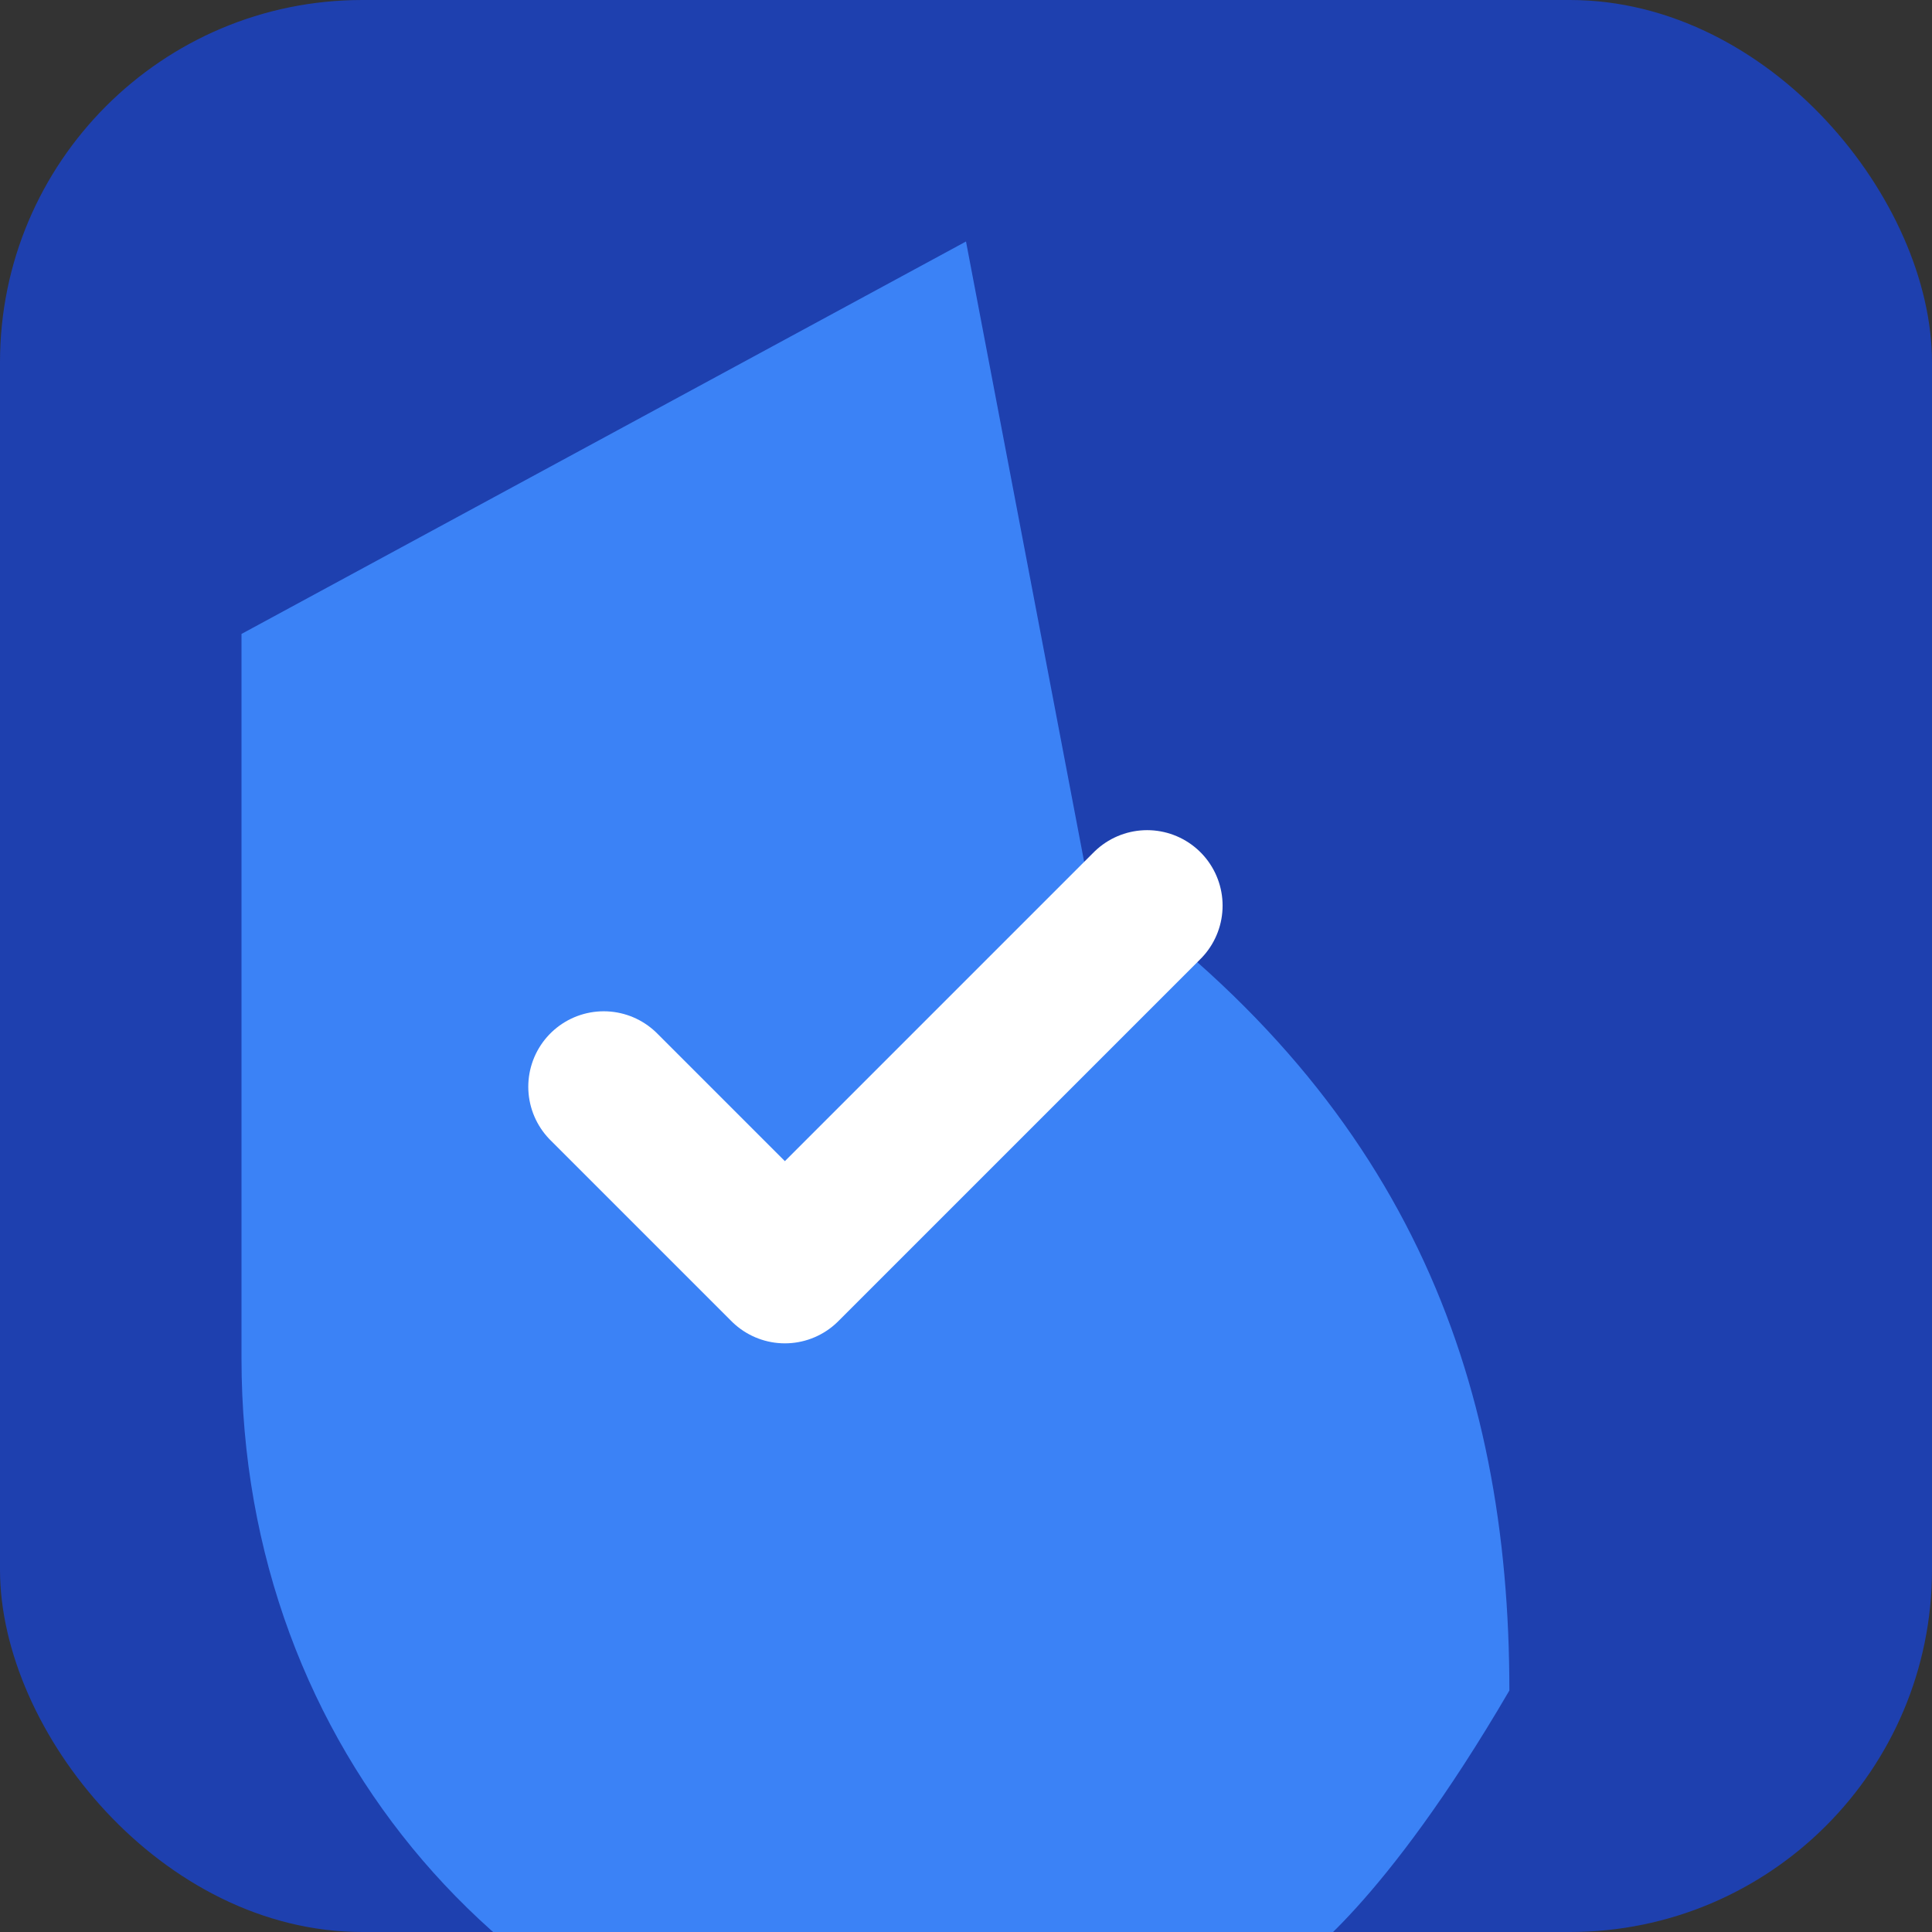
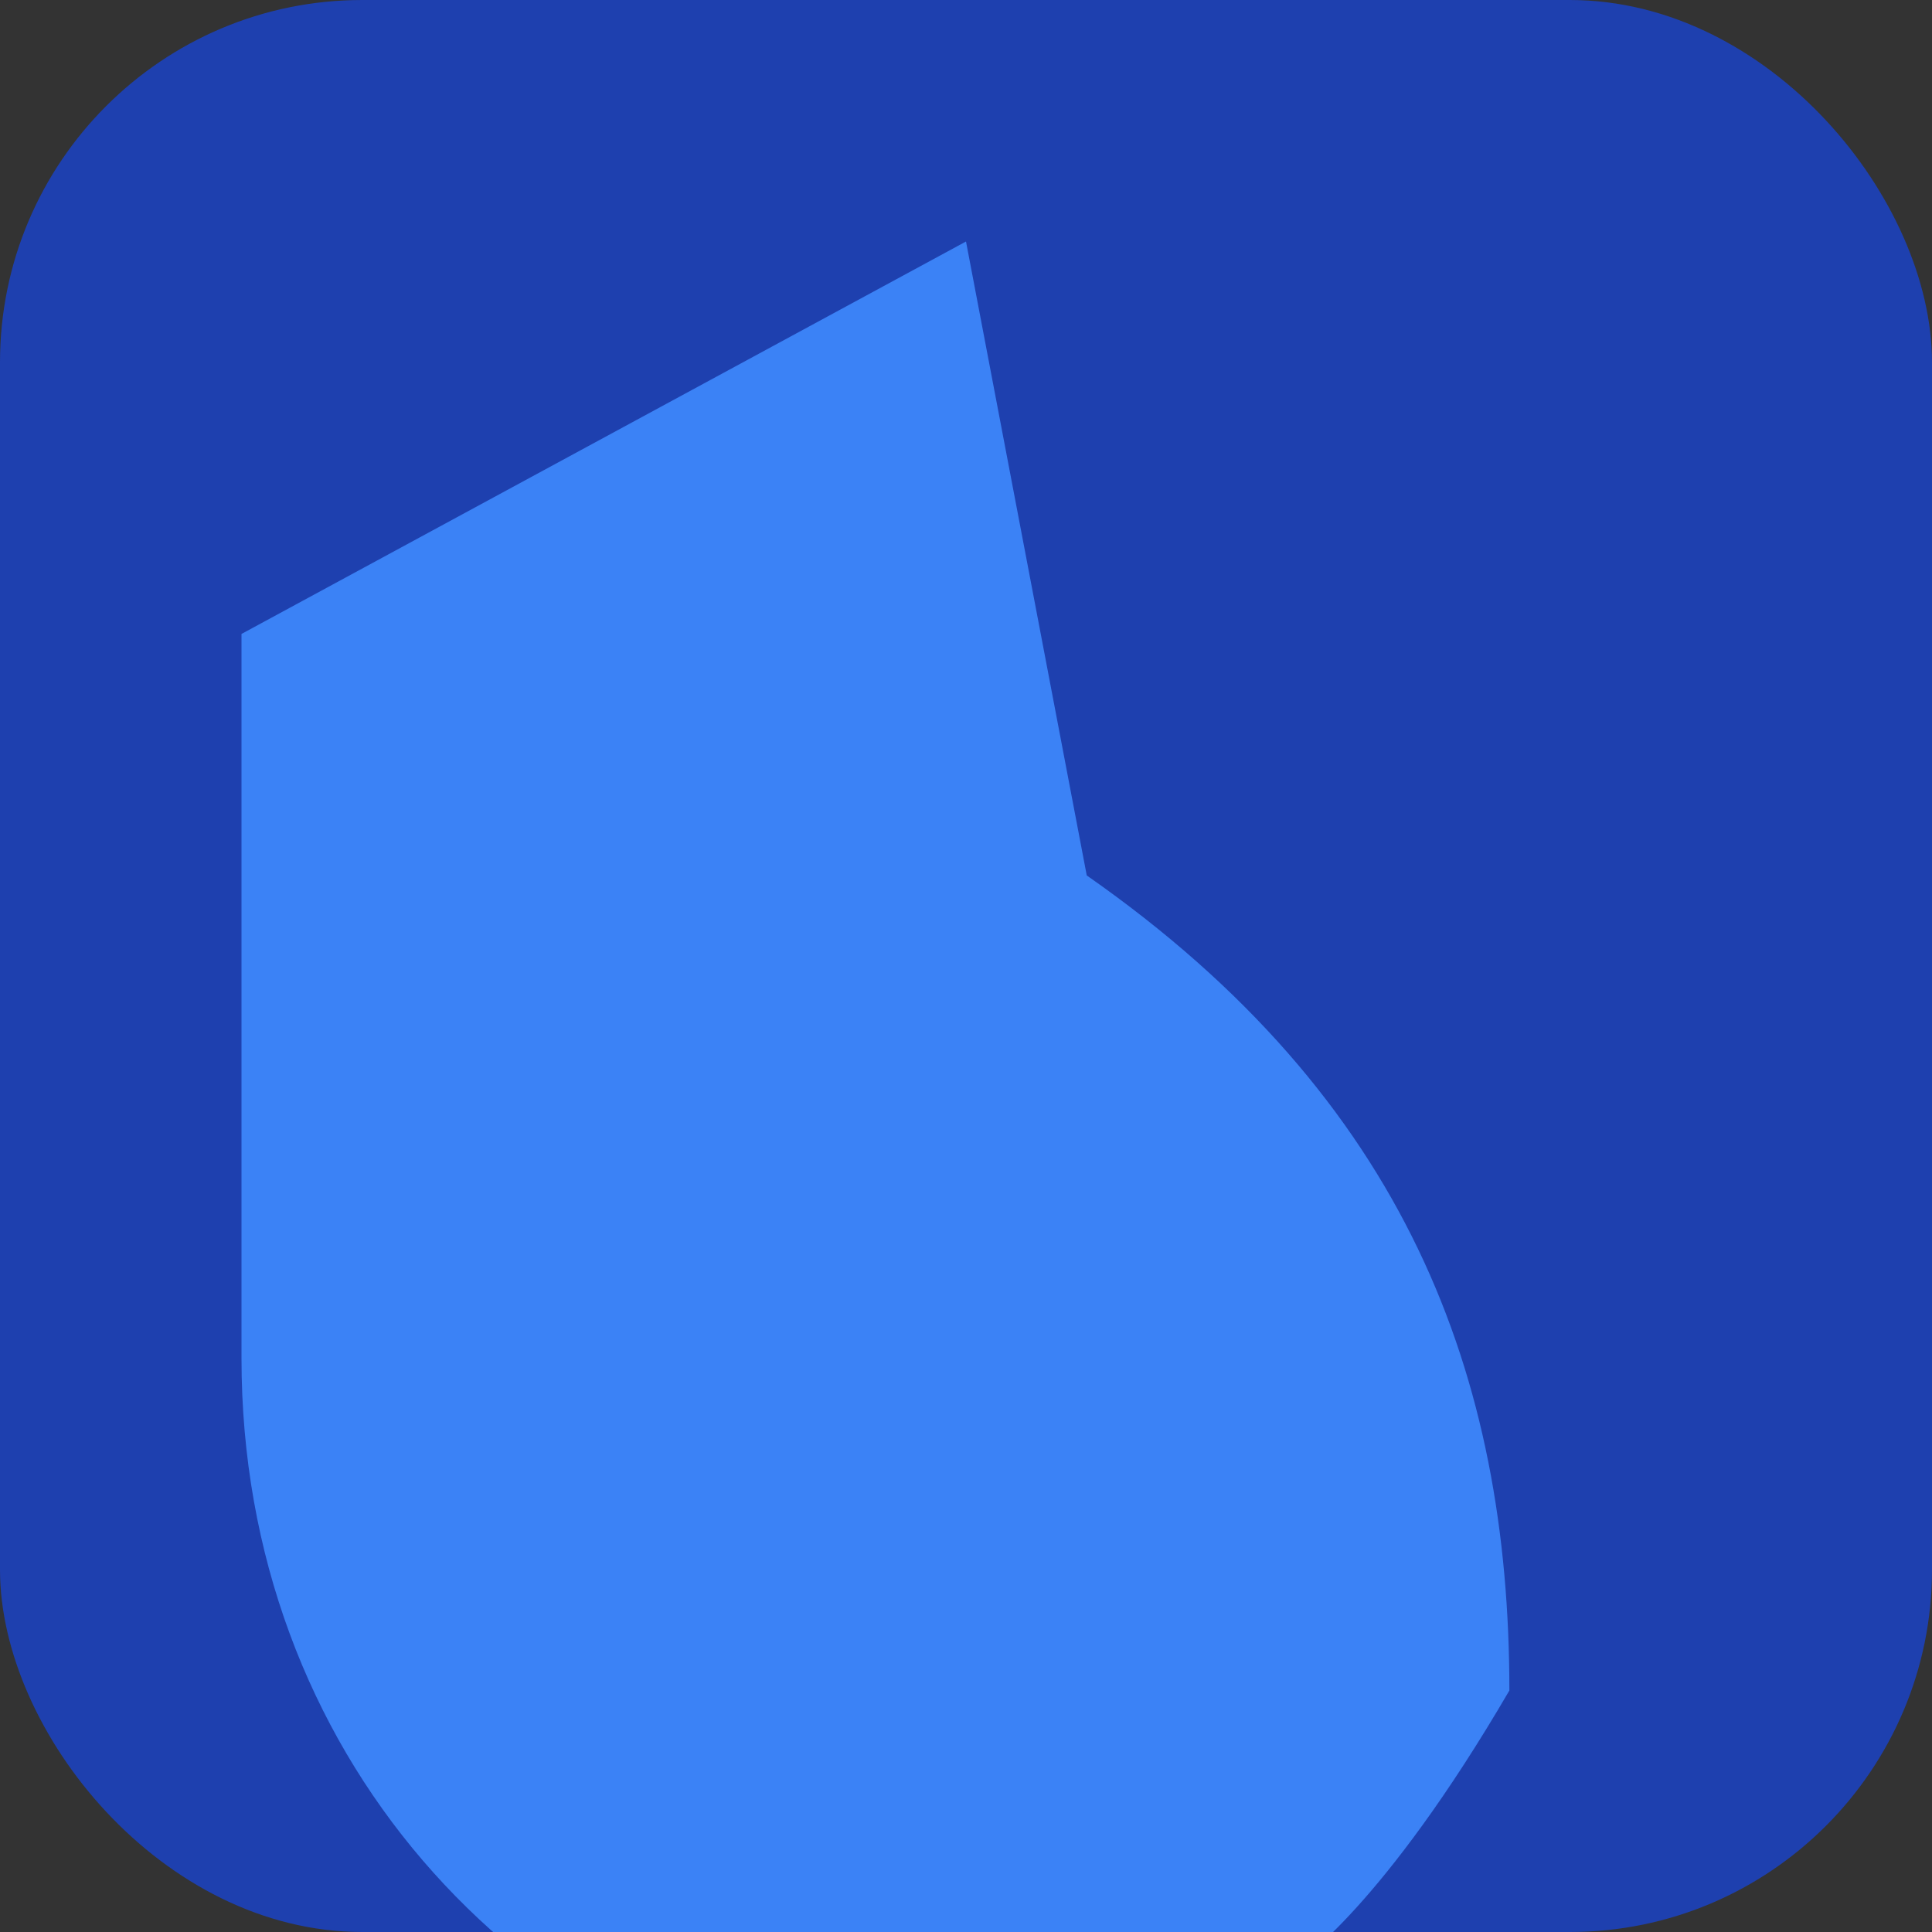
<svg xmlns="http://www.w3.org/2000/svg" width="32" height="32" viewBox="0 0 32 32" fill="none">
  <rect x="0" y="0" width="32" height="32" fill="#333333" stroke="none" />
  <rect width="32" height="32" rx="6" fill="#1e40af" />
-   <path d="M16 4L4 10.5v12c0 6.5 4.5 11.5 10.5 12.5 1.3.1 3.5-.2 7-2.5 0 0 1.4-.9 3.5-4.5 0-5.2-1.7-9.8-7-13.5z" fill="#3b82f6" />
-   <path d="M10 18l3 3 6-6" stroke="white" stroke-width="2.5" fill="none" stroke-linecap="round" stroke-linejoin="round" />
+   <path d="M16 4L4 10.5v12c0 6.5 4.5 11.5 10.5 12.5 1.3.1 3.5-.2 7-2.5 0 0 1.4-.9 3.5-4.5 0-5.2-1.7-9.8-7-13.5" fill="#3b82f6" />
</svg>